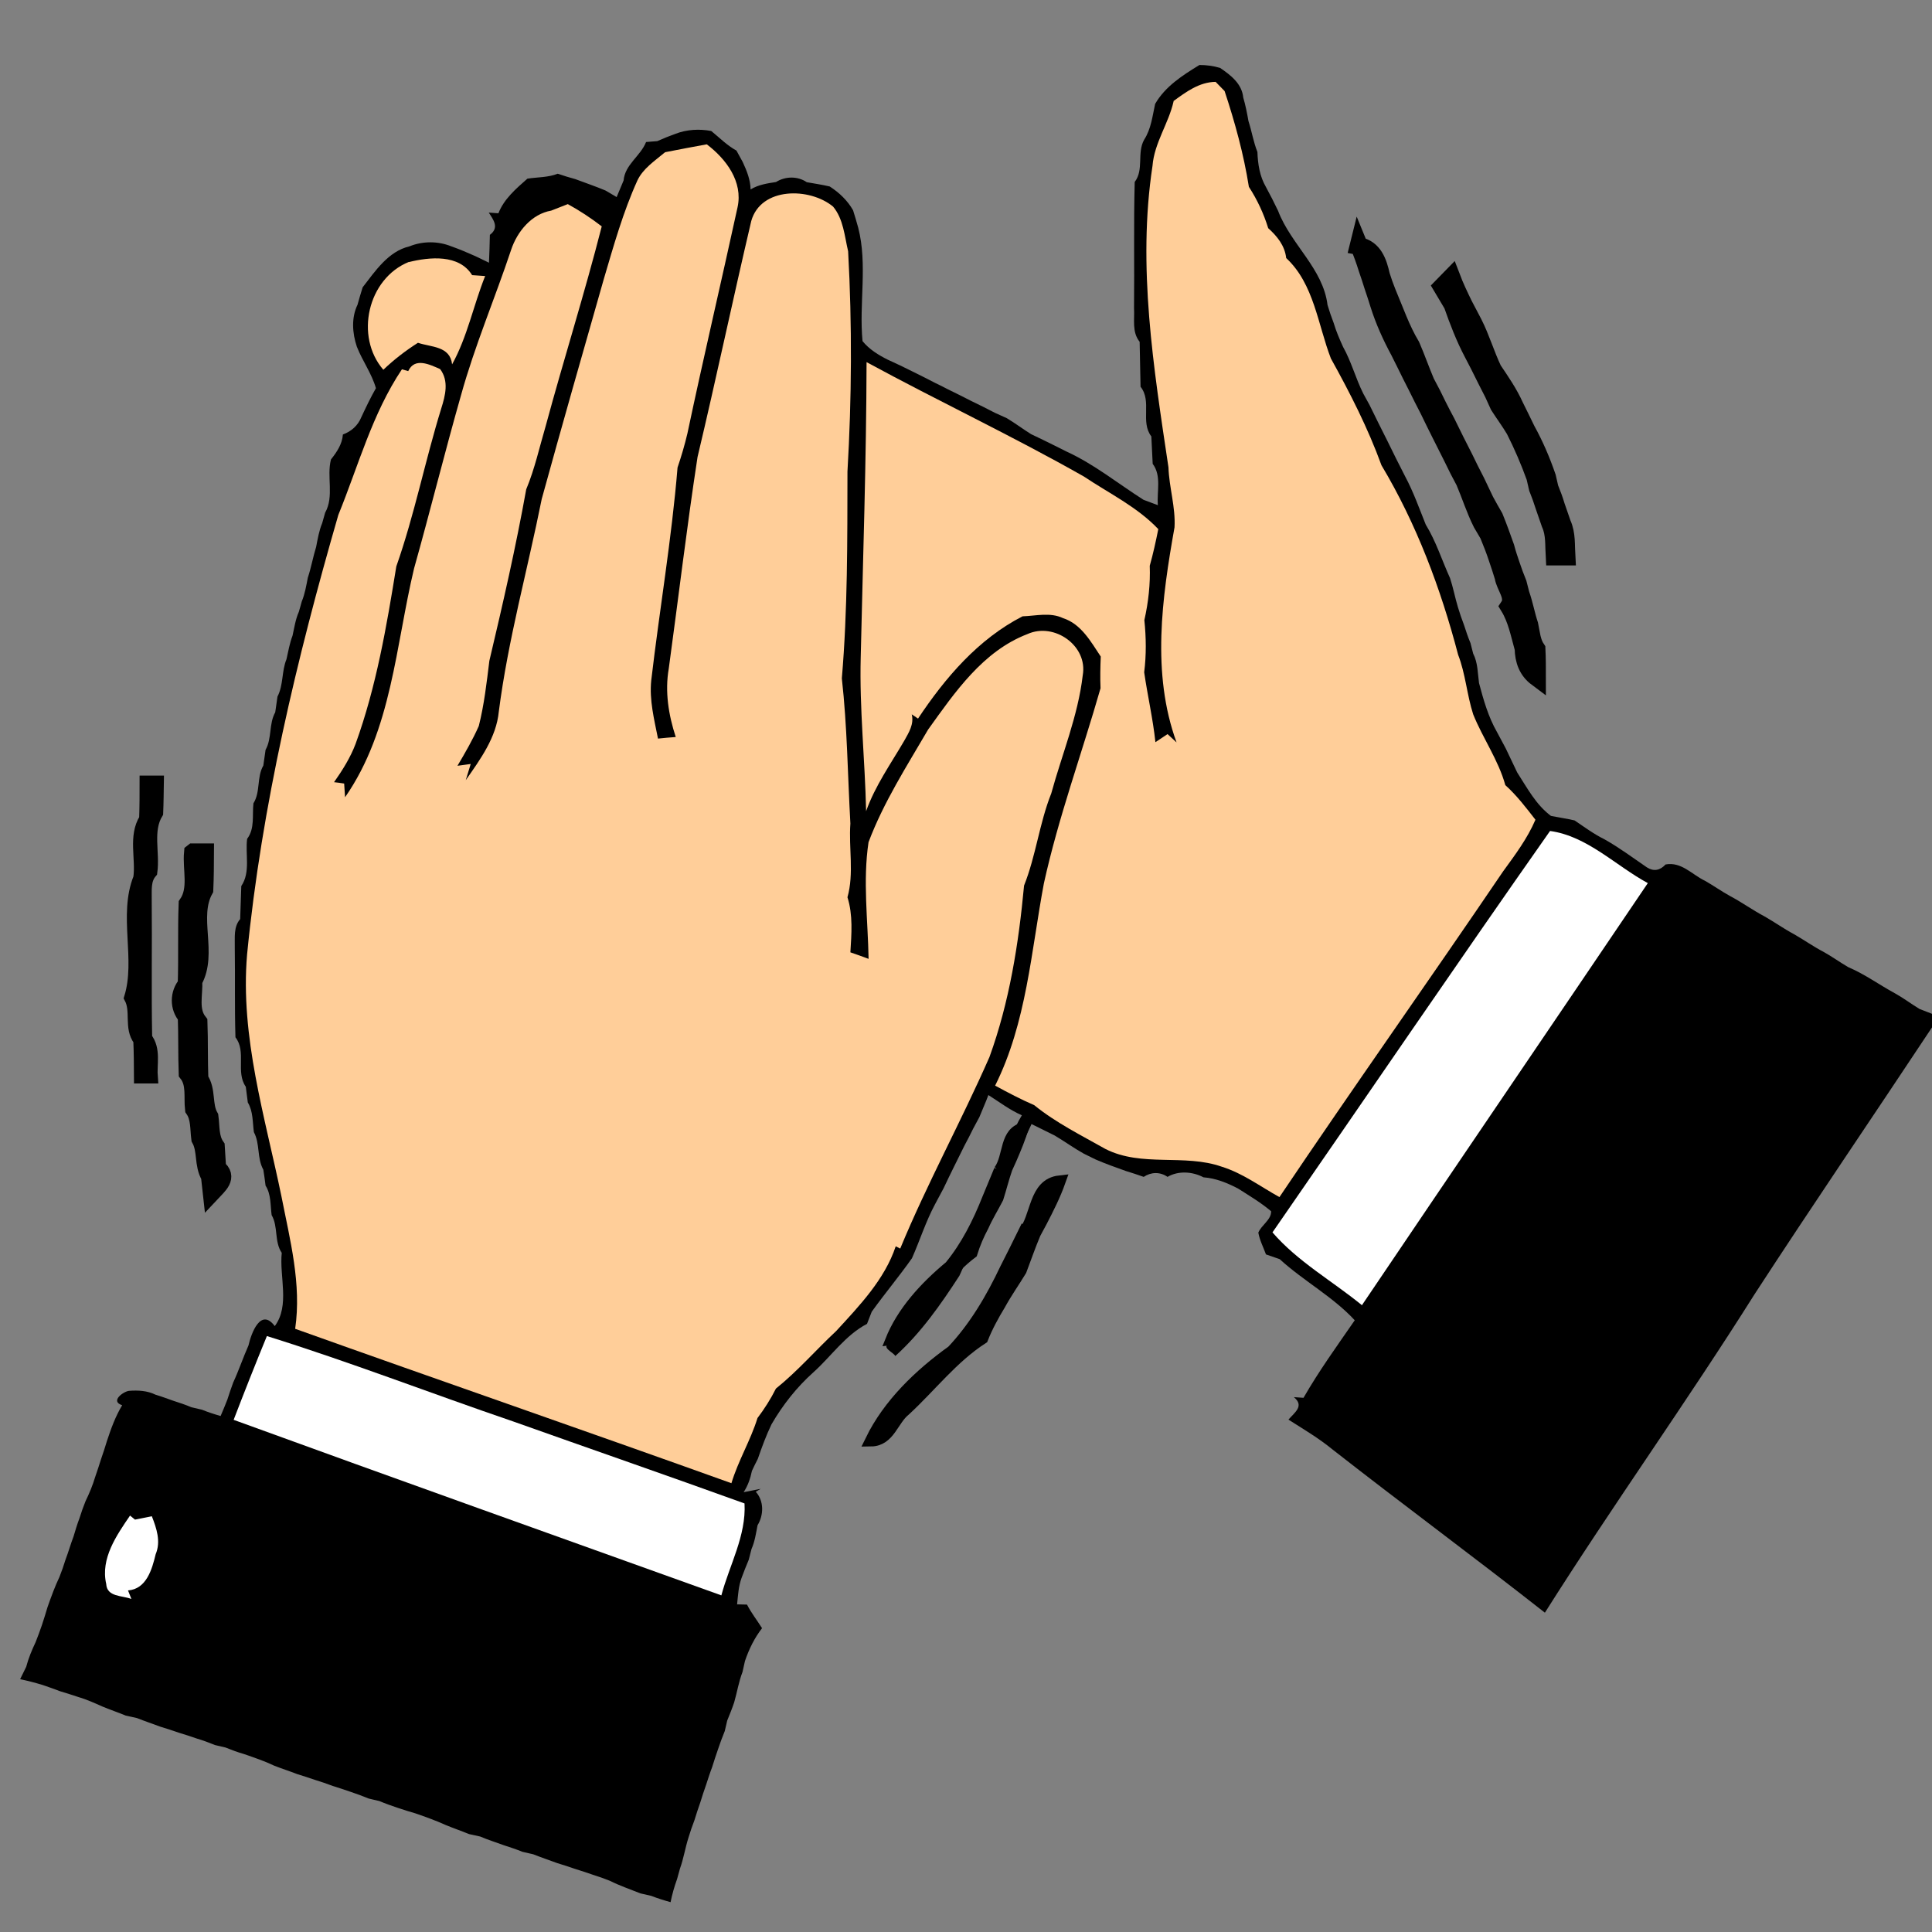
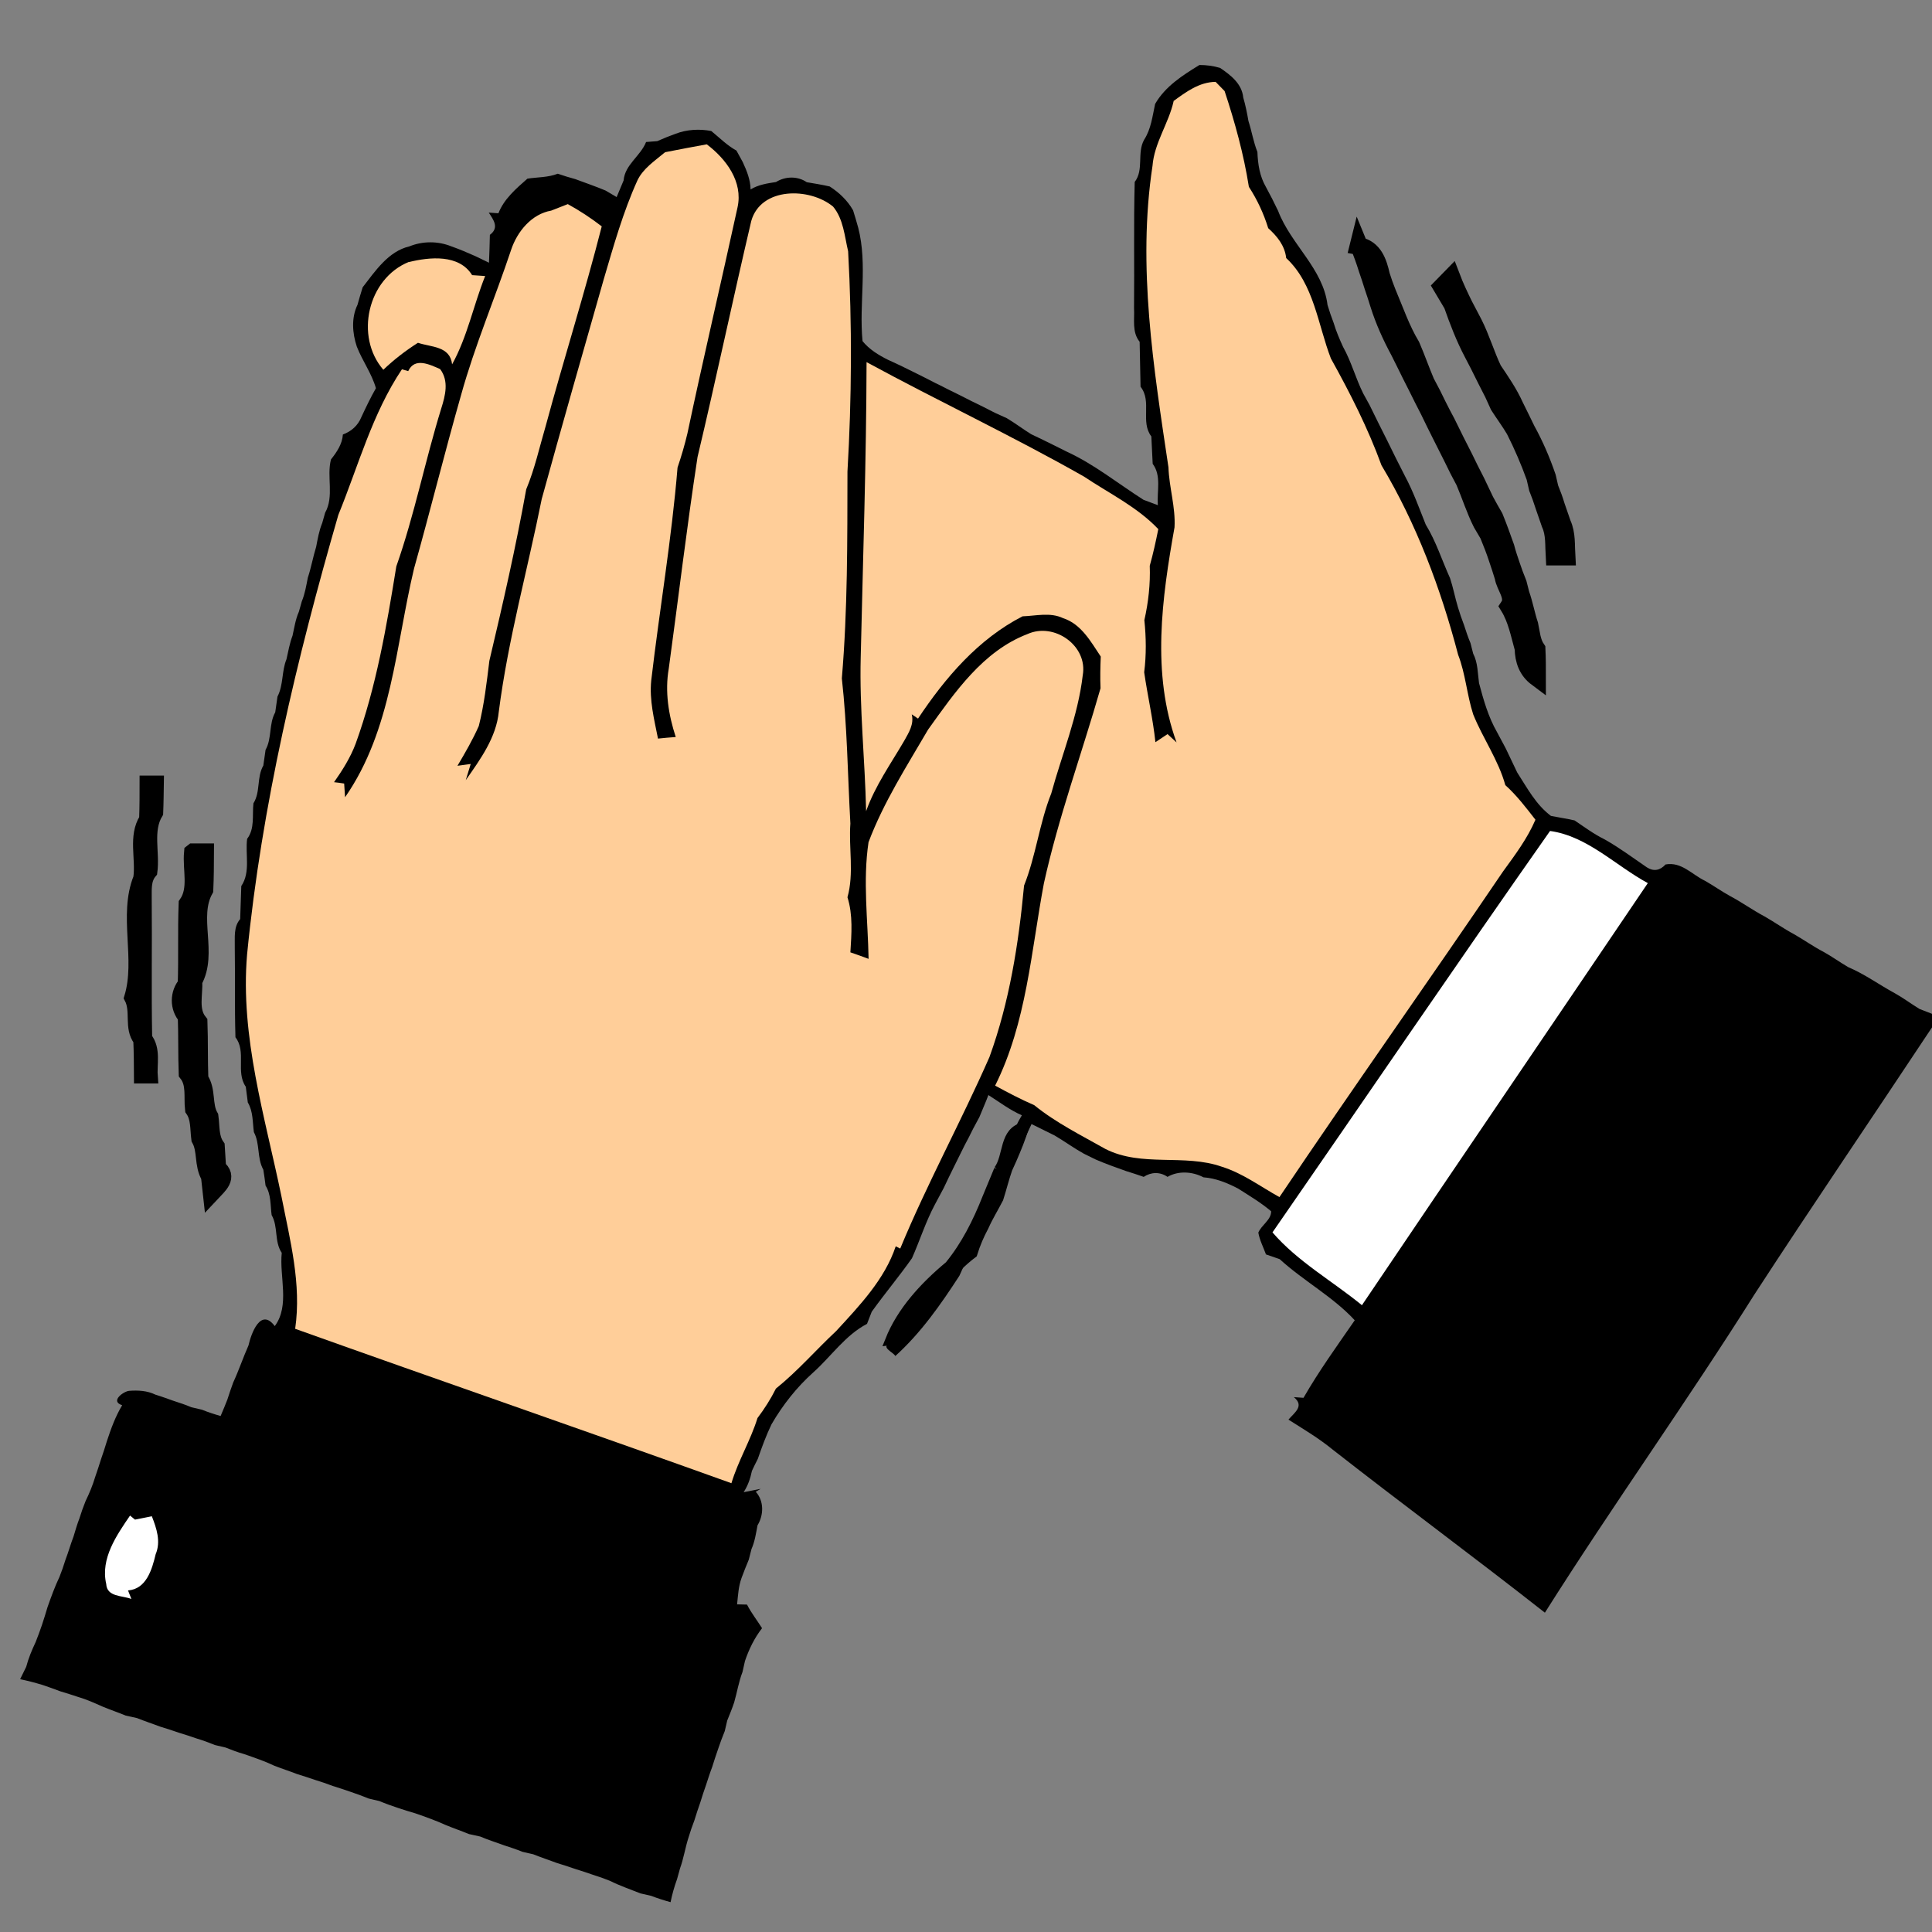
<svg xmlns="http://www.w3.org/2000/svg" width="32" height="32" version="1.1" viewBox="0 0 8.467 8.467" xml:space="preserve">
  <rect x="0" y="0" width="8.467" height="8.467" fill="#808080" stroke="none" />
  <defs>
    <style>.cls-1{fill:#b07b00;}.cls-2{fill:#ffc233;}.cls-3{fill:#eda500;}.cls-4{fill:#e9a400;}.cls-5{fill:#fff;}.cls-6,.cls-7{fill:none;stroke-miterlimit:10;}.cls-6{stroke:#000;}.cls-7{stroke:#e9a400;}</style>
    <style type="text/css">
   
    .fil2 {fill:#852E26}
    .fil1 {fill:#9C9C9C}
    .fil0 {fill:#B3D8F6}
    .fil3 {fill:#C32328}
    .fil4 {fill:#C5312B}
    .fil5 {fill:#D57A62}
    .fil6 {fill:#FEFEFE}
   
  </style>
    <style type="text/css">.str3 {stroke:#2D0F31;stroke-width:0.391}
    .str1 {stroke:#3318C5;stroke-width:0.391}
    .str2 {stroke:#CD111F;stroke-width:0.391}
    .str0 {stroke:white;stroke-width:0.391}
    .fil1 {fill:none}
    .fil4 {fill:#2D0F31}
    .fil2 {fill:#3318C5}
    .fil5 {fill:#3318C5}
    .fil3 {fill:#CD111F}
    .fil0 {fill:white}
    .fil6 {fill:white}</style>
    <style type="text/css">.fil0 {fill:black}</style>
    <style> .cls-1, .cls-2, .cls-3 { opacity: 0.68; } .cls-1 { fill: url(#Aquamarine); } .cls-2 { fill: url(#Opal); } .cls-3 { fill: url(#Aquamarine-2); } .cls-4 { opacity: 0.89; fill: url(#linear-gradient); } </style>
    <style>.cls-1{fill:#b07b00;}.cls-2{fill:#ffc233;}.cls-3{fill:#eda500;}.cls-4{fill:#e9a400;}.cls-5{fill:#fff;}.cls-6,.cls-7{fill:none;stroke-miterlimit:10;}.cls-6{stroke:#000;}.cls-7{stroke:#e9a400;}</style>
    <style type="text/css">
   
    .fil2 {fill:#852E26}
    .fil1 {fill:#9C9C9C}
    .fil0 {fill:#B3D8F6}
    .fil3 {fill:#C32328}
    .fil4 {fill:#C5312B}
    .fil5 {fill:#D57A62}
    .fil6 {fill:#FEFEFE}
   
  </style>
    <style type="text/css">.str3 {stroke:#2D0F31;stroke-width:0.391}
    .str1 {stroke:#3318C5;stroke-width:0.391}
    .str2 {stroke:#CD111F;stroke-width:0.391}
    .str0 {stroke:white;stroke-width:0.391}
    .fil1 {fill:none}
    .fil4 {fill:#2D0F31}
    .fil2 {fill:#3318C5}
    .fil5 {fill:#3318C5}
    .fil3 {fill:#CD111F}
    .fil0 {fill:white}
    .fil6 {fill:white}</style>
    <style type="text/css">.fil0 {fill:black}</style>
    <style> .cls-1, .cls-2, .cls-3 { opacity: 0.68; } .cls-1 { fill: url(#Aquamarine); } .cls-2 { fill: url(#Opal); } .cls-3 { fill: url(#Aquamarine-2); } .cls-4 { opacity: 0.89; fill: url(#linear-gradient); } </style>
    <style> .cls-1 { fill: #1d0edf; } .cls-2 { fill: #fff; } .cls-2, .cls-3 { fill-rule: evenodd; } .cls-3 { fill: #dfdfdf; fill-opacity: 0; stroke: #1021aa; stroke-miterlimit: 10; stroke-width: 28px; } </style>
  </defs>
  <g transform="translate(.316 .128)">
    <g transform="matrix(.985 0 0 .985 -49.792 13.411)">
      <g stroke-width=".026">
        <path d="m55.369-13.283c0.045-0.078 0.122-0.127 0.197-0.173 0.031 0 0.062 0.004 0.092 0.013 0.047 0.032 0.097 0.07 0.103 0.132 0.01 0.034 0.017 0.069 0.023 0.104 0.015 0.046 0.022 0.093 0.04 0.138 0.002 0.054 0.01 0.108 0.038 0.156 0.019 0.035 0.037 0.07 0.054 0.106 0.057 0.15 0.2 0.256 0.22 0.419 0.008 0.027 0.017 0.053 0.027 0.079 0.011 0.037 0.026 0.072 0.042 0.107 0.037 0.066 0.056 0.14 0.09 0.208 0.007 0.013 0.021 0.038 0.028 0.051 0.026 0.053 0.052 0.106 0.079 0.159 0.026 0.053 0.052 0.106 0.079 0.158 0.037 0.069 0.063 0.143 0.092 0.215 0.046 0.075 0.072 0.159 0.108 0.238 0.014 0.042 0.022 0.086 0.035 0.129 0.008 0.027 0.017 0.053 0.027 0.079 0.009 0.028 0.018 0.055 0.029 0.081 0.003 0.012 9e-3 0.035 0.012 0.047 0.021 0.041 0.02 0.087 0.026 0.131 0.02 0.075 0.041 0.15 0.08 0.218 0.013 0.024 0.026 0.048 0.039 0.073 0.017 0.036 0.034 0.071 0.051 0.107 0.044 0.068 0.083 0.143 0.15 0.193 0.035 0.007 0.07 0.012 0.105 0.02 0.043 0.029 0.086 0.061 0.133 0.084 0.066 0.037 0.126 0.082 0.189 0.125 0.03 0.019 0.058 0.014 0.083-0.013 0.071-0.013 0.117 0.045 0.176 0.073 0.037 0.021 0.072 0.046 0.11 0.067 0.053 0.028 0.101 0.063 0.154 0.091 0.044 0.025 0.086 0.055 0.131 0.079 0.044 0.025 0.086 0.055 0.132 0.079 0.038 0.021 0.072 0.046 0.11 0.068 0.073 0.031 0.137 0.078 0.207 0.116 0.038 0.021 0.072 0.047 0.11 0.07 0.018 0.007 0.054 0.021 0.072 0.028-0.004 0.013-0.012 0.04-0.016 0.053-0.263 0.397-0.531 0.79-0.79 1.188-0.301 0.478-0.631 0.939-0.933 1.417-0.313-0.246-0.633-0.482-0.946-0.727-0.061-0.05-0.129-0.09-0.195-0.132 0.028-0.032 0.072-0.061 0.024-0.1l0.043 0.003c0.069-0.12 0.15-0.232 0.228-0.345-0.097-0.105-0.228-0.175-0.334-0.272l-0.061-0.021c-0.012-0.033-0.028-0.063-0.034-0.097 0.014-0.034 0.058-0.057 0.057-0.095-0.046-0.039-0.097-0.069-0.147-0.101-0.048-0.025-0.099-0.046-0.154-0.05-0.049-0.026-0.112-0.03-0.16-0.002-0.033-0.023-0.073-0.022-0.106 0-0.026-0.009-0.052-0.018-0.079-0.026-0.045-0.016-0.09-0.032-0.134-0.051l-0.053-0.026c-0.045-0.025-0.086-0.055-0.13-0.081-0.034-0.017-0.069-0.034-0.103-0.051-0.019 0.042-0.038 0.083-0.06 0.123-0.023 0.053-0.042 0.109-0.065 0.162-0.013 0.024-0.027 0.049-0.04 0.073-0.017 0.036-0.034 0.071-0.052 0.106-0.007 0.013-0.019 0.039-0.026 0.052-0.017 0.036-0.035 0.071-0.054 0.106-0.006 0.013-0.018 0.04-0.024 0.053-0.083 0.128-0.171 0.254-0.285 0.357-0.01-0.018-0.068-0.039-0.023-0.058 0.118-0.106 0.211-0.237 0.292-0.372 0.021-0.047 0.044-0.092 0.066-0.138 0.058-0.099 0.094-0.209 0.144-0.312 0.027-0.064 0.047-0.131 0.084-0.191-0.053-0.023-0.1-0.059-0.149-0.09-0.012 0.033-0.027 0.065-0.04 0.098l-0.028 0.052c-0.012 0.025-0.025 0.05-0.038 0.074-0.031 0.063-0.063 0.126-0.093 0.19-0.013 0.024-0.026 0.049-0.039 0.073-0.041 0.077-0.067 0.16-0.102 0.239-0.057 0.081-0.121 0.157-0.179 0.238l-0.021 0.054c-0.096 0.05-0.159 0.144-0.238 0.215-0.075 0.067-0.137 0.146-0.187 0.232-0.024 0.05-0.043 0.102-0.061 0.154-0.007 0.013-0.02 0.04-0.026 0.053-0.007 0.034-0.018 0.066-0.037 0.095l0.076-0.015-0.022 0.013c0.037 0.041 0.036 0.103 0.008 0.149-0.007 0.036-0.012 0.072-0.027 0.106l-0.012 0.047c-0.011 0.027-0.022 0.053-0.032 0.081-0.014 0.038-0.016 0.079-0.02 0.118l0.044 0.001c0.019 0.037 0.045 0.07 0.067 0.105-0.034 0.044-0.058 0.093-0.076 0.146-0.003 0.012-0.008 0.037-0.011 0.049-0.017 0.044-0.024 0.09-0.037 0.135-0.009 0.027-0.02 0.054-0.031 0.081-0.003 0.012-0.008 0.036-0.011 0.047-0.011 0.027-0.021 0.054-0.03 0.081-0.009 0.026-0.018 0.053-0.026 0.079-0.01 0.026-0.018 0.052-0.027 0.079-0.009 0.026-0.018 0.052-0.026 0.079-0.009 0.026-0.018 0.052-0.026 0.079-0.01 0.026-0.019 0.052-0.027 0.079-0.014 0.044-0.021 0.091-0.037 0.135-0.003 0.012-0.01 0.035-0.013 0.047-0.012 0.033-0.022 0.068-0.029 0.103-0.029-0.008-0.058-0.017-0.086-0.028l-0.048-0.011c-0.045-0.018-0.092-0.034-0.136-0.056-0.025-0.01-0.05-0.019-0.076-0.027-0.026-0.009-0.053-0.018-0.079-0.026-0.026-0.009-0.053-0.018-0.08-0.026-0.035-0.013-0.071-0.025-0.106-0.039l-0.048-0.011c-0.027-0.011-0.054-0.02-0.082-0.029-0.035-0.013-0.071-0.024-0.106-0.039l-0.05-0.011c-0.034-0.014-0.069-0.026-0.103-0.04-0.044-0.02-0.089-0.036-0.135-0.052-0.027-0.008-0.054-0.016-0.08-0.025-0.027-0.009-0.055-0.019-0.081-0.03-0.012-0.003-0.036-0.008-0.047-0.011-0.027-0.011-0.054-0.021-0.081-0.03-0.026-0.009-0.053-0.018-0.079-0.026-0.026-0.01-0.053-0.019-0.079-0.027-0.027-0.009-0.053-0.018-0.08-0.026-0.033-0.013-0.068-0.024-0.101-0.037-0.044-0.021-0.089-0.036-0.135-0.052-0.028-0.008-0.055-0.018-0.082-0.029l-0.047-0.011c-0.027-0.011-0.054-0.021-0.081-0.029-0.026-0.009-0.053-0.018-0.08-0.026-0.026-0.009-0.053-0.018-0.08-0.026-0.035-0.013-0.071-0.025-0.106-0.039l-0.05-0.011c-0.034-0.014-0.069-0.026-0.103-0.04-0.036-0.016-0.071-0.032-0.109-0.043-0.026-0.009-0.053-0.017-0.079-0.025-0.026-0.01-0.052-0.019-0.078-0.028-0.033-0.01-0.067-0.019-0.101-0.026 0.007-0.014 0.02-0.041 0.027-0.055 0.01-0.038 0.025-0.074 0.042-0.11 0.01-0.025 0.019-0.05 0.028-0.076 0.009-0.027 0.017-0.053 0.025-0.08 0.016-0.045 0.032-0.09 0.053-0.134 0.01-0.025 0.019-0.051 0.027-0.077 0.013-0.034 0.023-0.07 0.036-0.104 0.008-0.027 0.016-0.054 0.026-0.08 0.008-0.026 0.017-0.051 0.027-0.076 0.017-0.035 0.032-0.071 0.043-0.108 0.009-0.026 0.018-0.053 0.026-0.079 0.009-0.026 0.018-0.053 0.026-0.08 0.018-0.055 0.038-0.11 0.068-0.16-0.056-0.018 0.007-0.062 0.031-0.064 0.04-0.003 0.081-7.899e-4 0.117 0.017 0.027 0.008 0.053 0.018 0.079 0.027 0.028 0.009 0.055 0.018 0.081 0.029l0.047 0.011c0.027 0.011 0.055 0.02 0.083 0.028 0.008-0.018 0.023-0.055 0.03-0.073 0.008-0.026 0.017-0.051 0.026-0.076 0.025-0.054 0.044-0.111 0.068-0.165 0.012-0.053 0.054-0.17 0.117-0.086 0.068-0.092 0.02-0.219 0.031-0.326-0.034-0.05-0.015-0.116-0.045-0.168-0.006-0.044-0.002-0.092-0.027-0.131-0.003-0.024-0.006-0.047-0.01-0.071-0.029-0.052-0.014-0.115-0.042-0.167-0.006-0.044-0.003-0.092-0.027-0.132-0.003-0.023-0.006-0.047-0.009-0.07-0.046-0.066 0.004-0.156-0.046-0.22-0.004-0.134-0.001-0.268-0.003-0.402 0.001-0.043-0.006-0.089 0.024-0.124 0.002-0.049 0.003-0.098 5e-3 -0.147 0.042-0.062 0.017-0.141 0.026-0.21 0.035-0.046 0.022-0.105 0.028-0.158 0.032-0.051 0.014-0.116 0.044-0.168 0.003-0.023 0.007-0.047 0.01-0.07 0.029-0.052 0.014-0.115 0.043-0.167 0.003-0.023 0.007-0.047 0.01-0.07 0.027-0.052 0.018-0.112 0.04-0.166 0.008-0.035 0.014-0.071 0.027-0.105 0.008-0.036 0.013-0.072 0.028-0.106 0.003-0.011 0.01-0.034 0.013-0.046 0.014-0.034 0.02-0.07 0.027-0.106 0.015-0.045 0.023-0.092 0.037-0.137 0.007-0.036 0.013-0.072 0.027-0.106l0.013-0.046c0.041-0.073 0.006-0.16 0.026-0.237 0.026-0.033 0.05-0.068 0.053-0.111 0.038-0.014 0.067-0.04 0.082-0.077 0.02-0.043 0.041-0.087 0.065-0.129-0.019-0.066-0.06-0.121-0.085-0.185-0.02-0.06-0.025-0.128 0.003-0.186 0.007-0.026 0.015-0.052 0.023-0.078 0.056-0.072 0.114-0.16 0.208-0.182 0.059-0.024 0.127-0.024 0.186-2.63e-4 0.037 0.013 0.072 0.028 0.108 0.044l0.06 0.029c0.002-0.041 0.003-0.083 0.004-0.124 0.043-0.032 0.016-0.067-5e-3 -0.099 0.011 7.9e-4 0.032 0.002 0.043 0.003 0.025-0.064 0.079-0.11 0.129-0.154 0.045-0.007 0.092-5e-3 0.135-0.022 0.026 0.009 0.052 0.017 0.078 0.024 0.045 0.017 0.09 0.032 0.135 0.051l0.049 0.029 0.031-0.074c0.006-0.071 0.075-0.108 0.1-0.171l0.05-0.004c0.027-0.012 0.054-0.023 0.082-0.033 0.05-0.019 0.106-0.022 0.158-0.012 0.037 0.03 0.07 0.064 0.112 0.087l0.028 0.051c0.018 0.039 0.034 0.078 0.035 0.122 0.034-0.021 0.074-0.027 0.113-0.033 0.042-0.026 0.096-0.027 0.137 7.9e-4 0.034 0.006 0.068 0.011 0.102 0.019 0.042 0.027 0.079 0.062 0.104 0.106 0.008 0.026 0.016 0.052 0.023 0.078 0.042 0.163 0.003 0.337 0.019 0.504 0.03 0.037 0.071 0.062 0.113 0.083 0.036 0.016 0.071 0.033 0.107 0.051 0.035 0.017 0.07 0.035 0.105 0.053 0.013 0.006 0.039 0.019 0.052 0.026 0.035 0.017 0.071 0.035 0.106 0.053 0.036 0.017 0.071 0.035 0.106 0.053l0.053 0.024c0.037 0.022 0.071 0.048 0.108 0.071 0.036 0.017 0.071 0.034 0.107 0.052l0.052 0.026c0.122 0.056 0.228 0.142 0.341 0.214l0.064 0.024c-0.005-0.061 0.017-0.131-0.023-0.184-0.002-0.041-0.004-0.081-0.006-0.122-0.05-0.065 0.004-0.156-0.048-0.221-0.002-0.067-0.002-0.133-0.004-0.2-0.035-0.043-0.022-0.099-0.025-0.15 0.002-0.187-0.002-0.374 0.003-0.561 0.042-0.055 0.009-0.129 0.042-0.188 0.031-0.048 0.037-0.105 0.049-0.16z" />
        <path d="m55.45-13.295c0.056-0.041 0.115-0.085 0.188-0.086l0.04 0.041c0.046 0.139 0.085 0.281 0.108 0.426 0.037 0.057 0.066 0.119 0.086 0.184 0.04 0.036 0.074 0.078 0.08 0.133 0.124 0.115 0.141 0.297 0.199 0.447 0.085 0.153 0.165 0.31 0.225 0.475 0.156 0.261 0.264 0.549 0.341 0.843 0.033 0.085 0.039 0.178 0.067 0.265 0.043 0.107 0.112 0.203 0.143 0.315 0.051 0.046 0.092 0.1 0.134 0.154-0.036 0.084-0.091 0.157-0.144 0.23-0.329 0.485-0.668 0.963-0.995 1.449-0.085-0.047-0.163-0.106-0.256-0.135-0.167-0.059-0.356 0.003-0.518-0.079-0.108-0.061-0.221-0.117-0.317-0.195-0.06-0.026-0.117-0.056-0.174-0.087 0.14-0.28 0.16-0.597 0.217-0.9 0.065-0.295 0.169-0.578 0.252-0.868-0.002-0.047-0.001-0.094 0.001-0.141-0.044-0.066-0.087-0.145-0.168-0.171-0.057-0.027-0.12-0.01-0.18-0.008-0.197 0.101-0.344 0.273-0.465 0.455l-0.028-0.019c0.011 0.044-0.013 0.081-0.033 0.117-0.06 0.103-0.13 0.201-0.17 0.314-5e-3 -0.229-0.03-0.457-0.024-0.685 0.01-0.438 0.025-0.875 0.026-1.313 0.32 0.174 0.65 0.329 0.967 0.509 0.112 0.075 0.237 0.135 0.331 0.234-0.011 0.055-0.023 0.11-0.038 0.163 0.003 0.081-0.006 0.162-0.024 0.242 0.008 0.077 9e-3 0.155-7.9e-4 0.232 0.015 0.104 0.039 0.207 0.05 0.311 0.018-0.012 0.036-0.024 0.054-0.036l0.04 0.037c-0.112-0.307-0.065-0.643-0.009-0.957 0.005-0.09-0.024-0.177-0.027-0.267-0.066-0.442-0.139-0.894-0.071-1.341 0.008-0.103 0.072-0.189 0.094-0.288z" fill="#ffce99" />
        <path d="m53.189-13.068c0.062-0.012 0.123-0.024 0.185-0.035 0.086 0.065 0.162 0.166 0.137 0.28-0.073 0.335-0.152 0.67-0.223 1.006-0.012 0.051-0.027 0.102-0.044 0.152-0.026 0.317-0.08 0.631-0.117 0.947-0.009 0.088 0.013 0.173 0.03 0.259 0.026-0.003 0.053-0.005 0.079-0.007-0.032-0.098-0.049-0.202-0.031-0.305 0.043-0.314 0.08-0.628 0.128-0.941 0.083-0.349 0.157-0.701 0.239-1.05 0.043-0.152 0.26-0.15 0.364-0.064 0.046 0.055 0.051 0.131 0.067 0.199 0.018 0.327 0.016 0.654-0.003 0.98-5.27e-4 0.306 0.001 0.614-0.025 0.92 0.024 0.214 0.026 0.431 0.038 0.646-0.008 0.109 0.017 0.221-0.013 0.328 0.025 0.079 0.018 0.163 0.013 0.245 0.027 0.009 0.054 0.019 0.081 0.029-0.003-0.172-0.026-0.347-2.63e-4 -0.519 0.067-0.178 0.17-0.338 0.265-0.501 0.119-0.166 0.244-0.349 0.442-0.425 0.119-0.054 0.27 0.052 0.246 0.184-0.021 0.18-0.092 0.35-0.14 0.525-0.053 0.133-0.068 0.277-0.121 0.41-0.024 0.258-0.065 0.518-0.154 0.763-0.126 0.287-0.277 0.562-0.397 0.852l-0.02-0.01c-0.049 0.147-0.161 0.264-0.265 0.377-0.09 0.084-0.171 0.178-0.268 0.256-0.023 0.046-0.051 0.09-0.082 0.131-0.031 0.1-0.086 0.19-0.116 0.29-0.646-0.232-1.295-0.456-1.941-0.687 0.029-0.199-0.023-0.395-0.061-0.589-0.073-0.354-0.184-0.71-0.153-1.076 0.065-0.664 0.221-1.316 0.406-1.956 0.089-0.218 0.151-0.451 0.283-0.648l0.028 0.008c0.029-0.063 0.096-0.029 0.142-9e-3 0.04 0.053 0.023 0.118 0.005 0.175-0.072 0.233-0.119 0.473-0.2 0.703-0.043 0.266-0.089 0.535-0.181 0.789-0.023 0.061-0.058 0.117-0.096 0.171 0.011 0.001 0.033 0.004 0.045 0.006l0.004 0.061c0.208-0.299 0.225-0.675 0.307-1.018 0.072-0.256 0.136-0.515 0.209-0.771 0.061-0.22 0.151-0.431 0.223-0.647 0.027-0.081 0.091-0.159 0.178-0.174l0.074-0.029c0.053 0.029 0.103 0.062 0.151 0.099-0.076 0.298-0.169 0.591-0.249 0.887-0.028 0.095-0.049 0.192-0.087 0.283-0.046 0.256-0.104 0.51-0.164 0.763-0.012 0.097-0.023 0.195-0.047 0.29-0.027 0.061-0.061 0.12-0.095 0.177l0.059-0.008c-0.005 0.018-0.017 0.054-0.022 0.072 0.065-0.093 0.136-0.19 0.147-0.305 0.041-0.32 0.128-0.631 0.191-0.946 0.09-0.327 0.183-0.652 0.276-0.978 0.044-0.149 0.086-0.299 0.15-0.44 0.025-0.052 0.075-0.085 0.118-0.121z" fill="#ffce99" />
      </g>
      <path d="m56.274-12.651c0.067 0.012 0.087 0.073 0.1 0.131 0.008 0.026 0.017 0.051 0.027 0.076 0.034 0.08 0.062 0.163 0.107 0.238 0.023 0.053 0.042 0.108 0.065 0.162 0.019 0.035 0.037 0.07 0.054 0.106 0.012 0.024 0.025 0.049 0.038 0.073 0.026 0.053 0.052 0.106 0.079 0.158 0.017 0.036 0.035 0.071 0.053 0.106 0.013 0.028 0.027 0.056 0.04 0.084 0.013 0.024 0.027 0.049 0.041 0.073 0.018 0.044 0.034 0.089 0.05 0.134 0.007 0.027 0.016 0.054 0.025 0.08 9e-3 0.027 0.019 0.054 0.03 0.081 0.003 0.012 9e-3 0.035 0.012 0.047 0.016 0.045 0.024 0.092 0.039 0.137 0.008 0.037 0.01 0.076 0.032 0.108 0.002 0.042 0.002 0.085 0.002 0.127-0.043-0.032-0.059-0.078-0.06-0.13-0.018-0.064-0.03-0.13-0.065-0.187 0.028-0.042-0.018-0.089-0.024-0.131-0.008-0.027-0.017-0.053-0.026-0.08-0.012-0.037-0.026-0.073-0.041-0.109l-0.03-0.051c-0.03-0.06-0.05-0.124-0.076-0.185-0.019-0.035-0.037-0.07-0.054-0.106-0.035-0.07-0.071-0.14-0.105-0.211-0.018-0.035-0.036-0.07-0.053-0.105-0.018-0.035-0.036-0.071-0.053-0.106-0.007-0.013-0.019-0.039-0.026-0.052-0.036-0.067-0.067-0.135-0.09-0.208-0.008-0.027-0.017-0.053-0.026-0.08-0.008-0.026-0.017-0.053-0.026-0.079-0.011-0.036-0.024-0.071-0.038-0.105z" stroke="#000" stroke-width=".079" />
      <path d="m52.048-12.579c0.093-0.023 0.224-0.036 0.282 0.058l0.058 0.004c-0.052 0.13-0.079 0.27-0.147 0.393-0.009-0.082-0.093-0.076-0.152-0.096-0.055 0.035-0.107 0.075-0.154 0.12-0.128-0.148-0.07-0.406 0.114-0.48z" fill="#ffce99" stroke-width=".026" />
      <path d="m56.645-12.469 0.042-0.043c0.016 0.042 0.035 0.082 0.055 0.123 0.014 0.027 0.029 0.055 0.043 0.082 0.034 0.067 0.055 0.14 0.087 0.207 0.035 0.052 0.071 0.104 0.097 0.162 0.017 0.035 0.035 0.07 0.052 0.106 0.037 0.067 0.067 0.137 0.092 0.21 0.003 0.012 0.008 0.036 0.011 0.048 0.011 0.027 0.021 0.054 0.029 0.081 0.009 0.026 0.018 0.052 0.027 0.078 0.021 0.046 0.016 0.097 0.019 0.146h-0.053c-0.003-0.049 0.002-0.1-0.019-0.146-0.009-0.026-0.018-0.053-0.027-0.078-0.009-0.028-0.018-0.054-0.029-0.081-0.003-0.012-0.008-0.036-0.011-0.048-0.026-0.072-0.056-0.142-0.091-0.211-0.022-0.037-0.048-0.072-0.071-0.108-0.006-0.013-0.018-0.04-0.024-0.053-0.022-0.042-0.043-0.085-0.064-0.127-0.007-0.013-0.02-0.039-0.027-0.052-0.037-0.07-0.065-0.143-0.091-0.217z" stroke="#000" stroke-width=".079" />
      <path d="m50.879-10.268h0.053c-7.9e-4 0.046-0.001 0.093-0.003 0.14-0.048 0.078-0.014 0.176-0.026 0.263-0.031 0.035-0.024 0.081-0.025 0.124 0.002 0.204-0.002 0.409 0.002 0.614 0.04 0.051 0.02 0.117 0.025 0.176h-0.053c-2.63e-4 -0.055-5.26e-4 -0.111-0.003-0.166-0.043-0.056-0.009-0.13-0.041-0.189 0.053-0.171-0.026-0.367 0.041-0.533 0.012-0.087-0.023-0.185 0.026-0.263 0.002-0.055 0.002-0.111 0.002-0.166z" stroke="#000" stroke-width=".053" />
      <path d="m57.126-10.048c0.166 0.023 0.291 0.154 0.435 0.232-0.423 0.626-0.849 1.251-1.272 1.878-0.132-0.108-0.286-0.194-0.398-0.324 0.412-0.595 0.819-1.194 1.235-1.786z" fill="#fff" stroke-width=".026" />
      <path d="m51.089-9.953h0.053c-2.63e-4 0.055-5.26e-4 0.11-0.003 0.166-0.068 0.123 0.02 0.283-0.049 0.406 0.003 0.062-0.019 0.131 0.023 0.184 0.003 0.084 7.9e-4 0.168 0.004 0.253 0.035 0.05 0.015 0.116 0.045 0.168 0.006 0.044 0.001 0.093 0.028 0.132 0.002 0.032 4e-3 0.064 0.006 0.096 0.052 0.04 0.004 0.078-0.025 0.109-0.002-0.018-0.006-0.055-0.008-0.073-0.031-0.052-0.014-0.115-0.043-0.167-0.006-0.045-0.001-0.093-0.028-0.132-0.006-0.053 0.008-0.113-0.028-0.159-0.003-0.084-0.001-0.168-0.004-0.253-0.036-0.04-0.035-0.102-2.64e-4 -0.142 0.004-0.119-5.26e-4 -0.239 0.004-0.358 0.046-0.067 0.017-0.154 0.024-0.229z" stroke="#000" stroke-width=".079" />
-       <path d="m54.783-8.257c0.062-0.074 0.046-0.219 0.161-0.232-0.022 0.062-0.052 0.121-0.082 0.179l-0.028 0.052c-0.023 0.054-0.042 0.11-0.063 0.165-0.031 0.051-0.065 0.099-0.094 0.152-0.029 0.048-0.056 0.097-0.077 0.15-0.133 0.086-0.23 0.214-0.345 0.32-0.054 0.043-0.069 0.134-0.15 0.135 0.079-0.162 0.216-0.293 0.362-0.398 0.1-0.106 0.175-0.234 0.237-0.365 0.027-0.053 0.053-0.105 0.079-0.158z" stroke="#000" stroke-width=".053" />
-       <path d="m51.416-7.801c0.369 0.115 0.73 0.255 1.096 0.38 0.343 0.122 0.687 0.241 1.03 0.365 0.008 0.143-0.067 0.274-0.103 0.409-0.724-0.26-1.448-0.518-2.17-0.781 0.048-0.125 0.097-0.249 0.148-0.373z" fill="#fff" stroke-width=".026" />
      <path d="m50.83-6.984c0.019-0.004 0.056-0.011 0.075-0.015 0.021 0.054 0.041 0.112 0.017 0.169-0.016 0.067-0.041 0.155-0.123 0.161l0.015 0.038c-0.041-0.016-0.109-0.008-0.112-0.067-0.026-0.113 0.046-0.216 0.106-0.304z" fill="#fff" stroke-width=".026" />
      <path d="m54.672-8.54c0.045-0.062 0.022-0.172 0.114-0.191-0.013 0.049-0.034 0.097-0.054 0.144l-0.019 0.042c-0.015 0.043-0.026 0.088-0.04 0.132-0.021 0.041-0.046 0.081-0.065 0.124-0.021 0.039-0.038 0.079-0.051 0.121-0.101 0.076-0.171 0.182-0.257 0.273-0.04 0.037-0.046 0.108-0.112 0.115 0.052-0.131 0.154-0.242 0.265-0.334 0.073-0.089 0.125-0.193 0.167-0.299 0.018-0.043 0.035-0.085 0.053-0.128z" stroke="#000" stroke-width=".042" />
    </g>
  </g>
  <style />
  <style />
  <style type="text/css"> .st0{fill:#E3E263;} .st1{fill:#070705;} .st2{fill:#E1311A;} .st3{fill:#FFFFFF;} .st4{fill:#E3E693;} .st5{fill:#A5C62A;} </style>
  <style />
  <style />
  <style type="text/css"> .st0{fill:#E3E263;} .st1{fill:#070705;} .st2{fill:#E1311A;} .st3{fill:#FFFFFF;} .st4{fill:#E3E693;} .st5{fill:#A5C62A;} </style>
  <style />
  <style type="text/css">
/*
 * sea
 */
.seaxx
{
   fill: #ffffff;
   stroke:#ffffff;
   stroke-width:0;
}

/*
 * land
 */
.landxx
{
   fill: #e0e0e0;
   stroke:#ffffff;
   stroke-width:0.5;
}
</style>
  <style type="text/css">
	.st0{fill-rule:evenodd;clip-rule:evenodd;}
	.st1{fill-rule:evenodd;clip-rule:evenodd;fill:#00F7EF;}
	.st2{fill-rule:evenodd;clip-rule:evenodd;fill:#FFFFFF;}
	.st3{fill-rule:evenodd;clip-rule:evenodd;fill:#FF004F;}
</style>
  <style type="text/css"> .st0{fill:#E3E263;} .st1{fill:#070705;} .st2{fill:#E1311A;} .st3{fill:#FFFFFF;} .st4{fill:#E3E693;} .st5{fill:#A5C62A;} </style>
</svg>